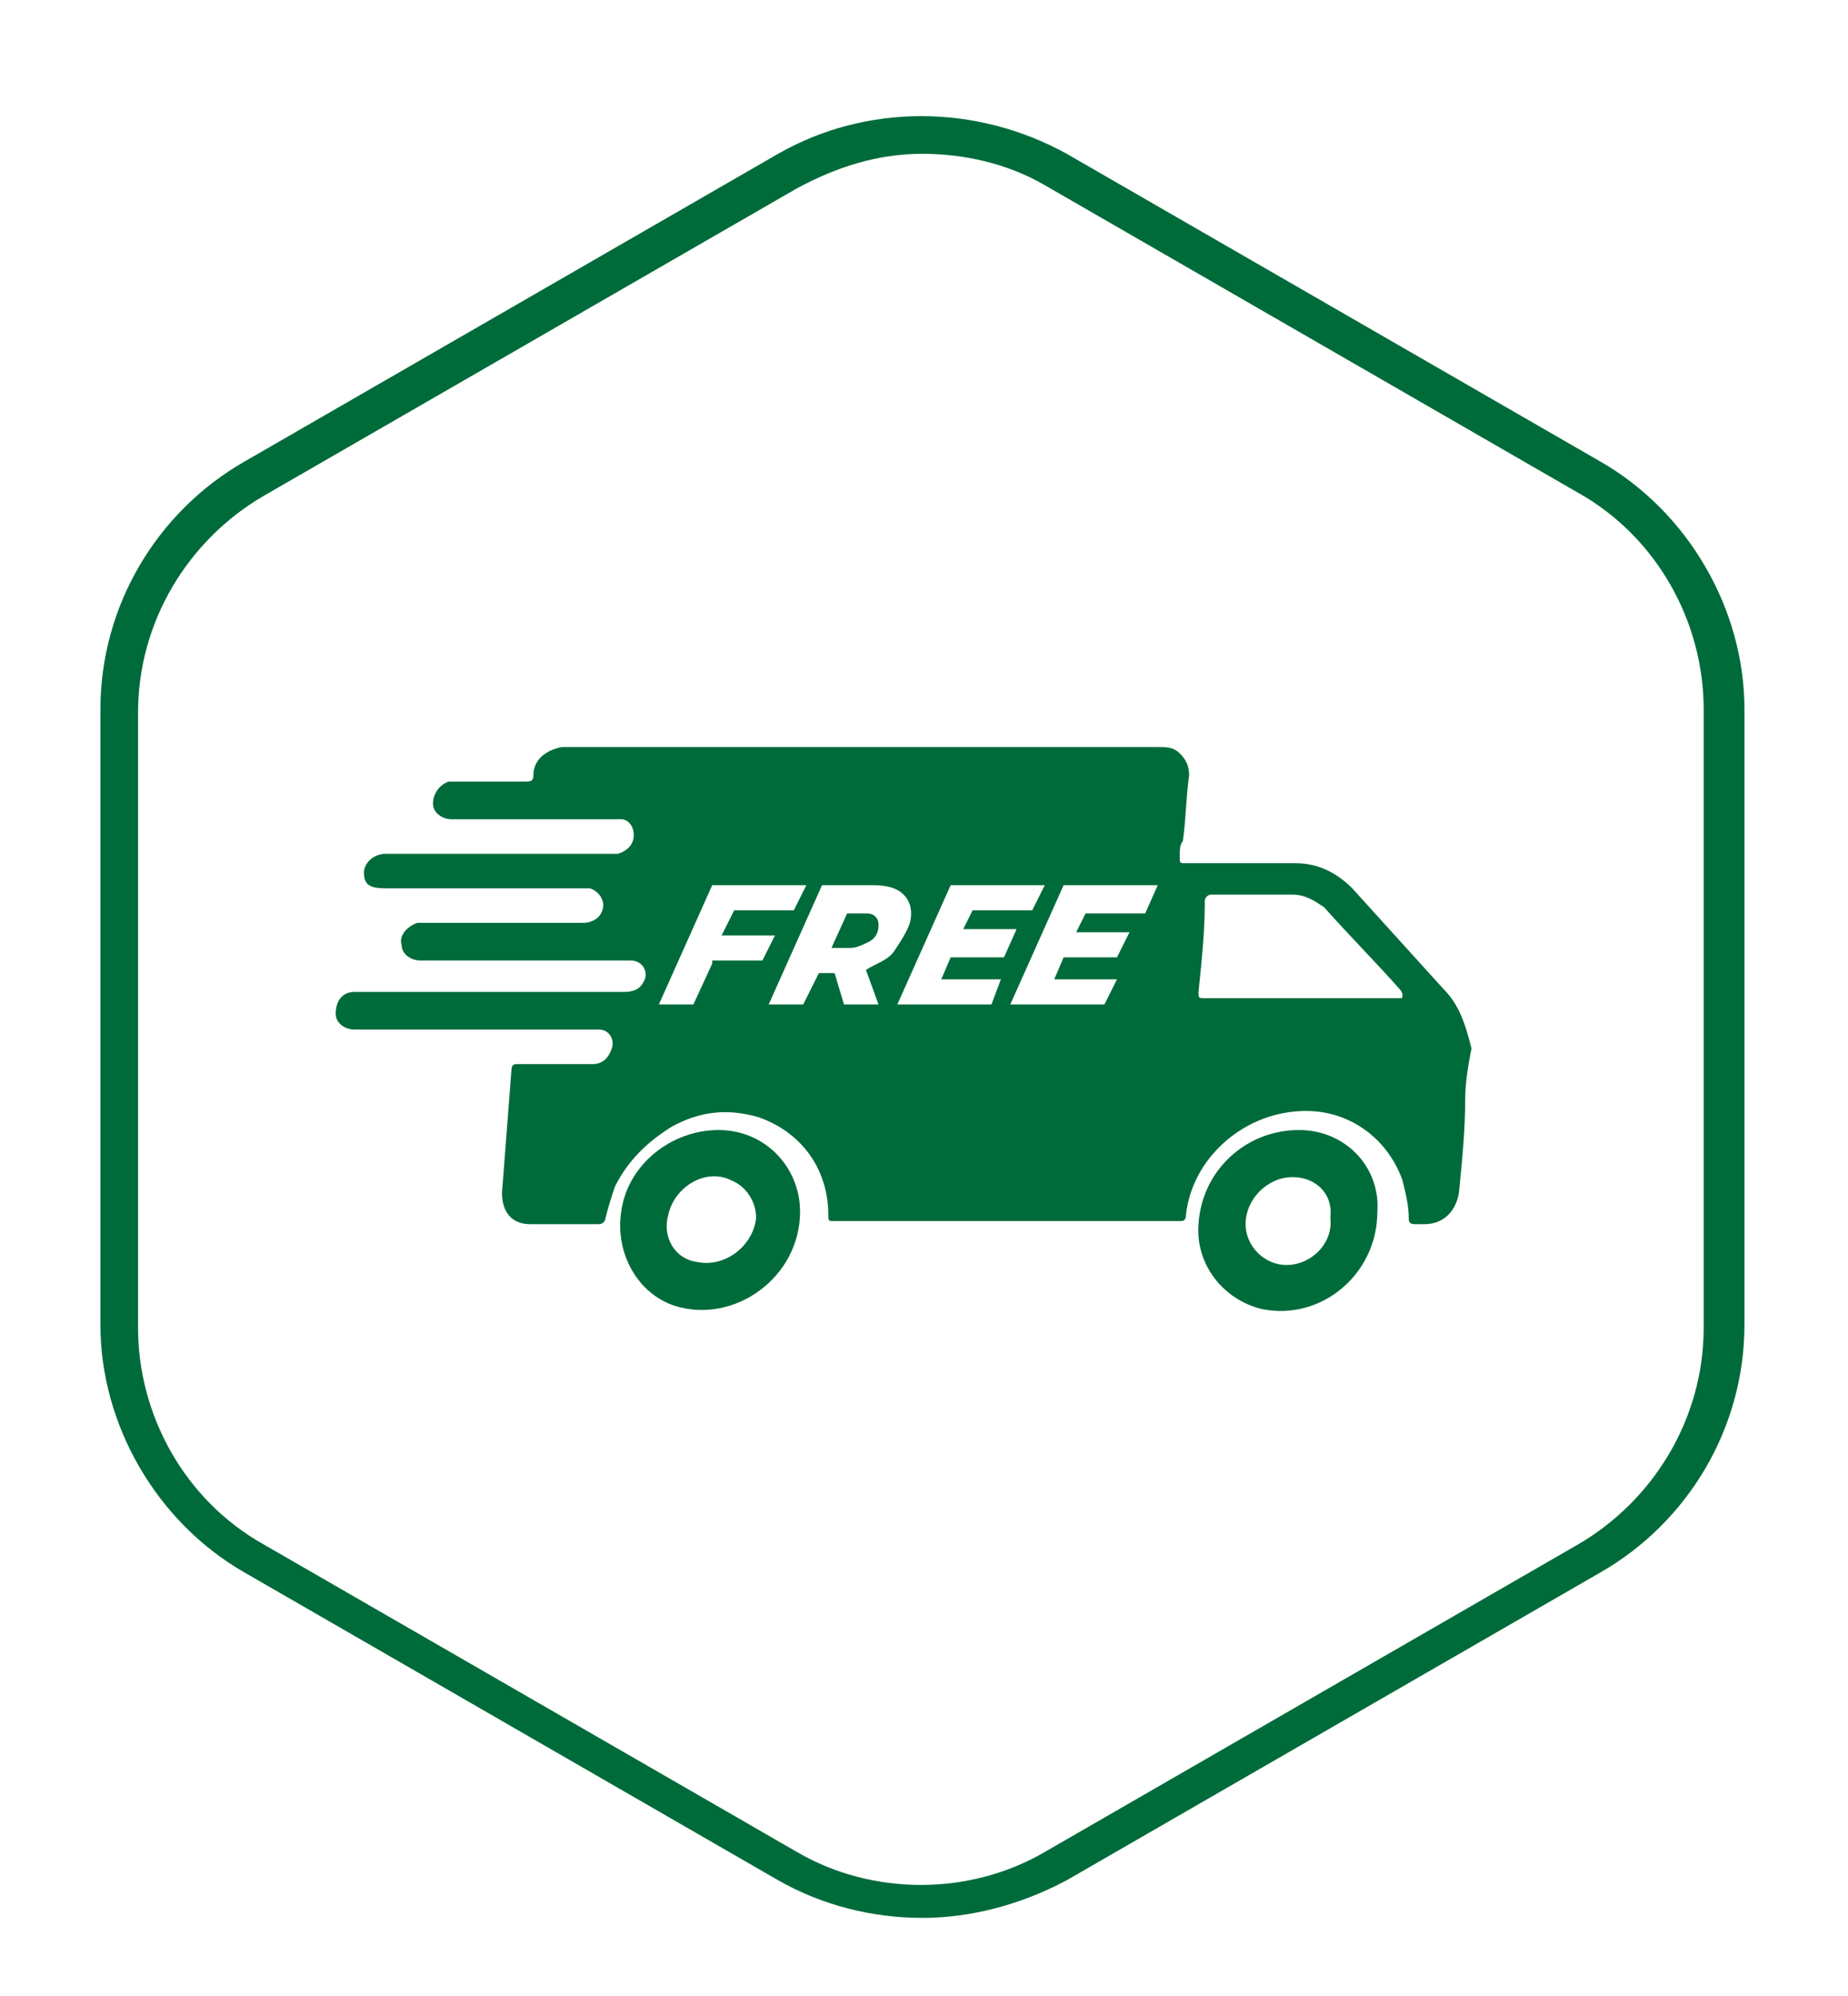
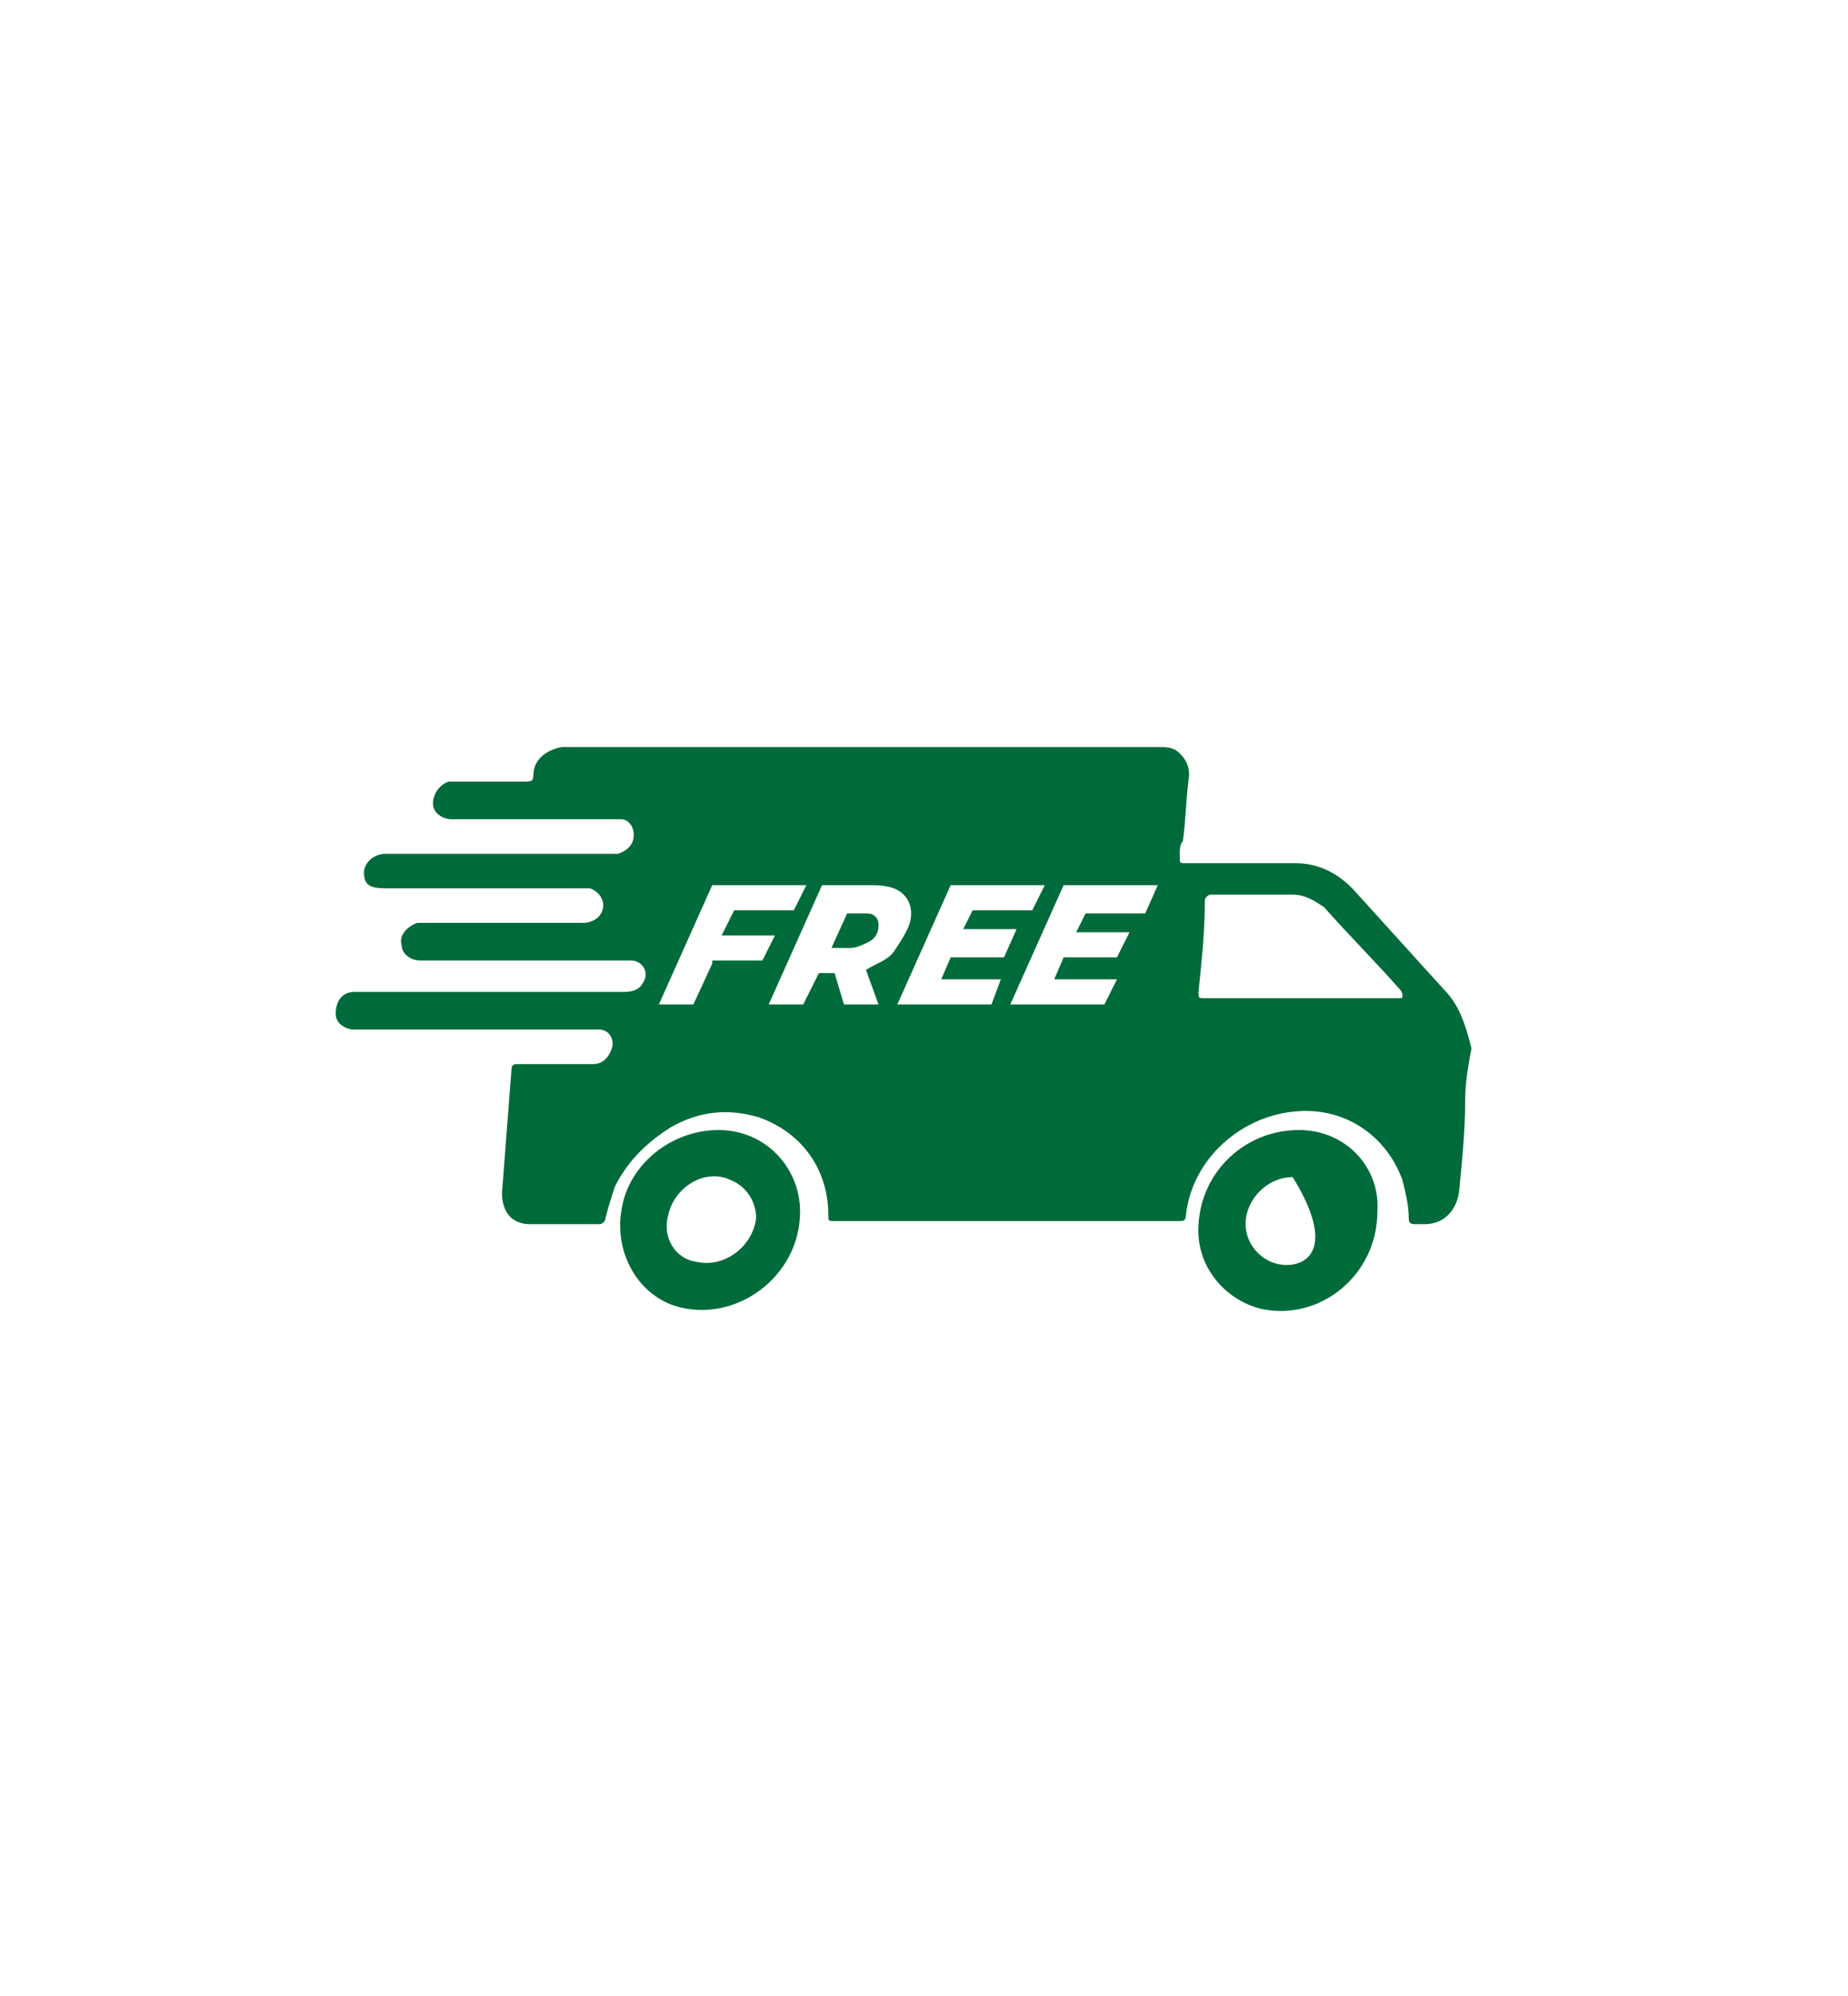
<svg xmlns="http://www.w3.org/2000/svg" version="1.1" id="Layer_1" x="0px" y="0px" viewBox="0 0 58.9 63.6" style="enable-background:new 0 0 58.9 63.6;" xml:space="preserve">
  <g>
-     <path style="fill:#006b3a;" d="M29.4,61.1c-1.6,0-3.2-0.4-4.6-1.2l-17-9.8c-2.8-1.6-4.6-4.7-4.6-7.9V22.6c0-3.3,1.8-6.3,4.6-7.9   l17-9.8c2.8-1.6,6.3-1.6,9.2,0l17,9.8c2.8,1.6,4.6,4.7,4.6,7.9v19.6c0,3.3-1.8,6.3-4.6,7.9l-17,9.8C32.5,60.7,30.9,61.1,29.4,61.1z    M29.4,4.9c-1.4,0-2.7,0.4-4,1.1l-17,9.8c-2.4,1.4-4,4-4,6.9v19.6c0,2.8,1.5,5.5,4,6.9l17,9.8c2.4,1.4,5.5,1.4,7.9,0l17-9.8   c2.4-1.4,4-4,4-6.9V22.6c0-2.8-1.5-5.5-4-6.9l-17-9.8C32.1,5.2,30.7,4.9,29.4,4.9z" />
    <g>
      <path style="fill:#006b3a;" d="M22.9,36c-1.5,0-2.9,1.1-3.1,2.6c-0.2,1.3,0.5,2.6,1.7,3c1.9,0.6,4-0.9,4-3    C25.5,37.2,24.4,36,22.9,36z M22.2,40.2c-0.7-0.1-1.1-0.8-0.9-1.5c0.2-0.9,1.2-1.5,2-1.1c0.5,0.2,0.8,0.7,0.8,1.2    C24,39.7,23.1,40.4,22.2,40.2z" />
-       <path style="fill:#006b3a;" d="M41.4,36c-1.7,0-3.1,1.3-3.2,3c-0.1,1.3,0.8,2.4,2,2.7c1.9,0.4,3.7-1.1,3.7-3.1    C44,37.2,42.9,36,41.4,36z M41,40.3c-0.7,0-1.3-0.6-1.3-1.3c0-0.8,0.7-1.5,1.5-1.5c0.7,0,1.3,0.5,1.2,1.3    C42.5,39.6,41.8,40.3,41,40.3z" />
+       <path style="fill:#006b3a;" d="M41.4,36c-1.7,0-3.1,1.3-3.2,3c-0.1,1.3,0.8,2.4,2,2.7c1.9,0.4,3.7-1.1,3.7-3.1    C44,37.2,42.9,36,41.4,36z M41,40.3c-0.7,0-1.3-0.6-1.3-1.3c0-0.8,0.7-1.5,1.5-1.5C42.5,39.6,41.8,40.3,41,40.3z" />
      <path style="fill:#006b3a;" d="M27.9,29.2c-0.1-0.1-0.2-0.1-0.4-0.1H27l-0.5,1.1h0.6c0.2,0,0.4-0.1,0.6-0.2    c0.2-0.1,0.3-0.3,0.3-0.5C28,29.4,28,29.3,27.9,29.2z" />
      <path style="fill:#006b3a;" d="M46,31.5c-1-1.1-1.9-2.1-2.9-3.2c-0.5-0.5-1.1-0.8-1.8-0.8c-0.3,0-0.6,0-0.9,0c-0.9,0-1.7,0-2.6,0    c-0.2,0-0.2,0-0.2-0.2c0-0.2,0-0.4,0.1-0.5c0.1-0.7,0.1-1.4,0.2-2.1c0-0.3-0.1-0.5-0.3-0.7c-0.2-0.2-0.4-0.2-0.7-0.2    c-1.5,0-2.9,0-4.4,0c-4.7,0-9.4,0-14.2,0c-0.1,0-0.3,0-0.4,0c-0.5,0.1-0.9,0.4-0.9,0.9c0,0.2-0.1,0.2-0.3,0.2c-0.7,0-1.4,0-2.1,0    c-0.1,0-0.2,0-0.3,0c-0.3,0.1-0.5,0.4-0.5,0.7c0,0.3,0.3,0.5,0.6,0.5c1.7,0,3.5,0,5.2,0c0.1,0,0.1,0,0.2,0c0.2,0,0.4,0.2,0.4,0.5    c0,0.3-0.2,0.5-0.5,0.6c-0.1,0-0.3,0-0.4,0c-2.3,0-4.7,0-7,0c-0.4,0-0.7,0.3-0.7,0.6c0,0.4,0.2,0.5,0.7,0.5c2.1,0,4.1,0,6.2,0    c0.1,0,0.2,0,0.3,0c0.3,0.1,0.5,0.4,0.4,0.7c-0.1,0.3-0.4,0.4-0.6,0.4c-1.7,0-3.4,0-5,0c-0.1,0-0.2,0-0.3,0    c-0.3,0.1-0.6,0.4-0.5,0.7c0,0.3,0.3,0.5,0.6,0.5c0,0,0.1,0,0.1,0c1.8,0,3.6,0,5.5,0c0.4,0,0.7,0,1.1,0c0.4,0,0.6,0.4,0.4,0.7    c-0.1,0.2-0.3,0.3-0.6,0.3c-1.4,0-2.8,0-4.2,0c0,0,0,0,0,0c-1.4,0-2.8,0-4.2,0c-0.1,0-0.1,0-0.2,0c-0.4,0-0.6,0.3-0.6,0.7    c0,0.3,0.3,0.5,0.6,0.5c0.1,0,0.3,0,0.4,0c2.4,0,4.8,0,7.2,0c0.1,0,0.1,0,0.2,0c0.3,0,0.5,0.3,0.4,0.6c-0.1,0.3-0.3,0.5-0.6,0.5    c-0.8,0-1.6,0-2.4,0c-0.1,0-0.2,0-0.2,0.2c-0.1,1.3-0.2,2.6-0.3,3.9c0,0.6,0.3,1,0.9,1c0.7,0,1.5,0,2.2,0c0.1,0,0.2-0.1,0.2-0.2    c0.1-0.4,0.2-0.7,0.3-1c0.4-0.8,1-1.4,1.8-1.9c0.9-0.5,1.8-0.6,2.8-0.3c1.4,0.5,2.2,1.7,2.2,3.1c0,0.2,0,0.2,0.2,0.2h7.9    c1,0,2,0,3.1,0c0.1,0,0.2,0,0.2-0.2c0.2-1.8,1.8-3.2,3.6-3.3c1.5-0.1,2.8,0.8,3.3,2.2c0.1,0.4,0.2,0.8,0.2,1.2    c0,0.1,0,0.2,0.2,0.2c0.1,0,0.2,0,0.3,0c0.6,0,1-0.4,1.1-1c0.1-1,0.2-2,0.2-3c0-0.5,0.1-1.1,0.2-1.6C46.7,32.6,46.5,32,46,31.5z     M22.7,30.7L22.1,32h-1.1l1.7-3.8h3l-0.4,0.8h-1.9l-0.4,0.8h1.7l-0.4,0.8H22.7z M26.9,32l-0.3-1h-0.5l-0.5,1h-1.1l1.7-3.8h1.6    c0.5,0,0.8,0.1,1,0.3c0.2,0.2,0.3,0.5,0.2,0.9c-0.1,0.3-0.3,0.6-0.5,0.9c-0.2,0.3-0.6,0.4-0.9,0.6L28,32H26.9z M31.9,31.2L31.6,32    h-3l1.7-3.8h3l-0.4,0.8h-1.9l-0.3,0.6h1.7L32,30.5h-1.7L30,31.2H31.9z M36.5,29.1h-1.9l-0.3,0.6H36l-0.4,0.8h-1.7l-0.3,0.7h2    L35.2,32h-3l1.7-3.8h3L36.5,29.1z M44.6,31.8c-2.1,0-4.1,0-6.2,0c-0.2,0-0.2,0-0.2-0.2c0.1-1,0.2-1.9,0.2-2.9    c0-0.1,0.1-0.2,0.2-0.2c0.9,0,1.7,0,2.6,0c0.4,0,0.7,0.2,1,0.4c0.8,0.9,1.6,1.7,2.4,2.6c0,0,0.1,0.1,0.1,0.2    C44.7,31.8,44.7,31.8,44.6,31.8z" />
    </g>
  </g>
</svg>